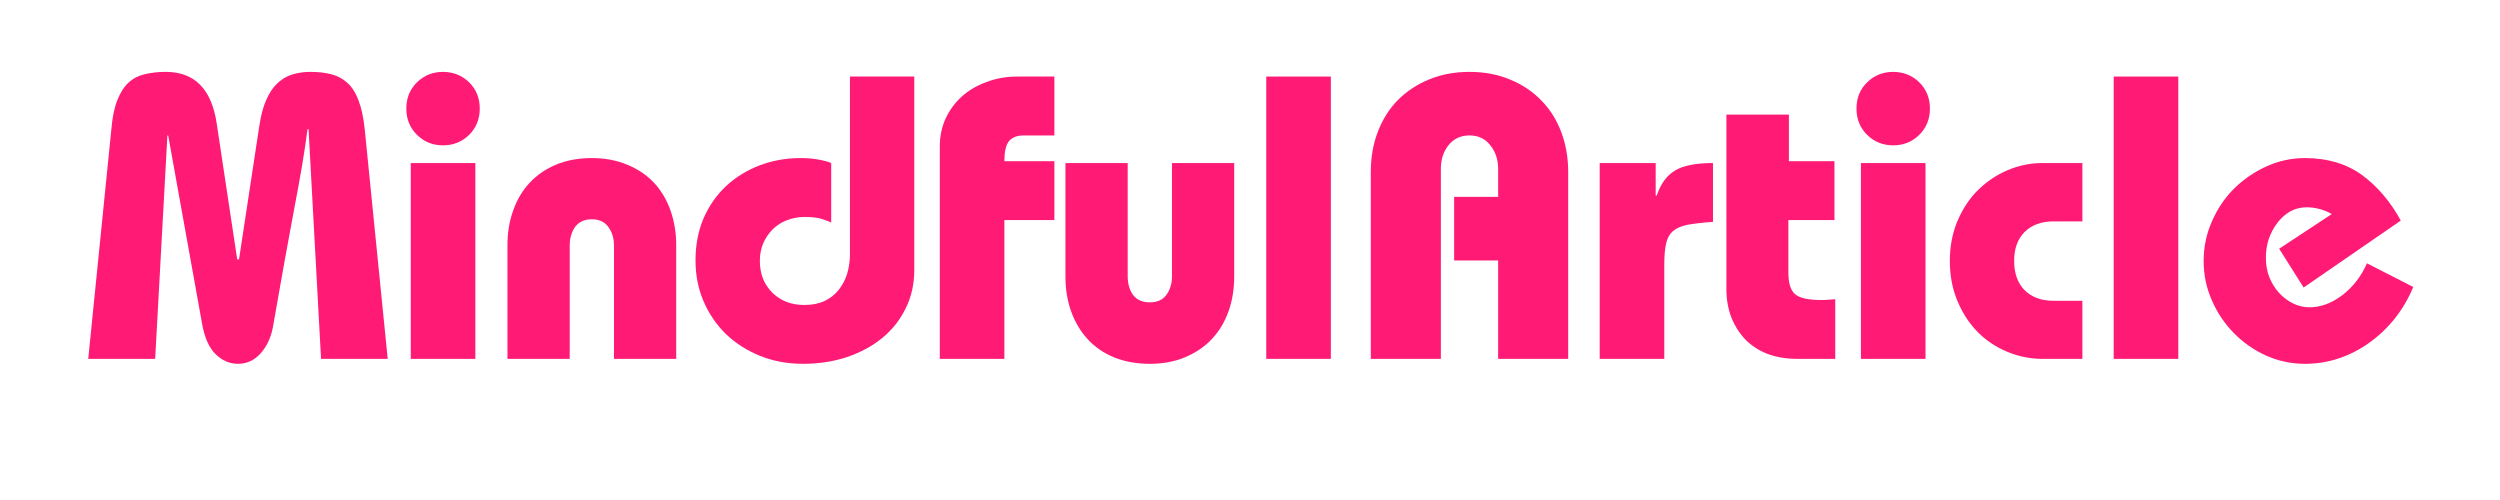
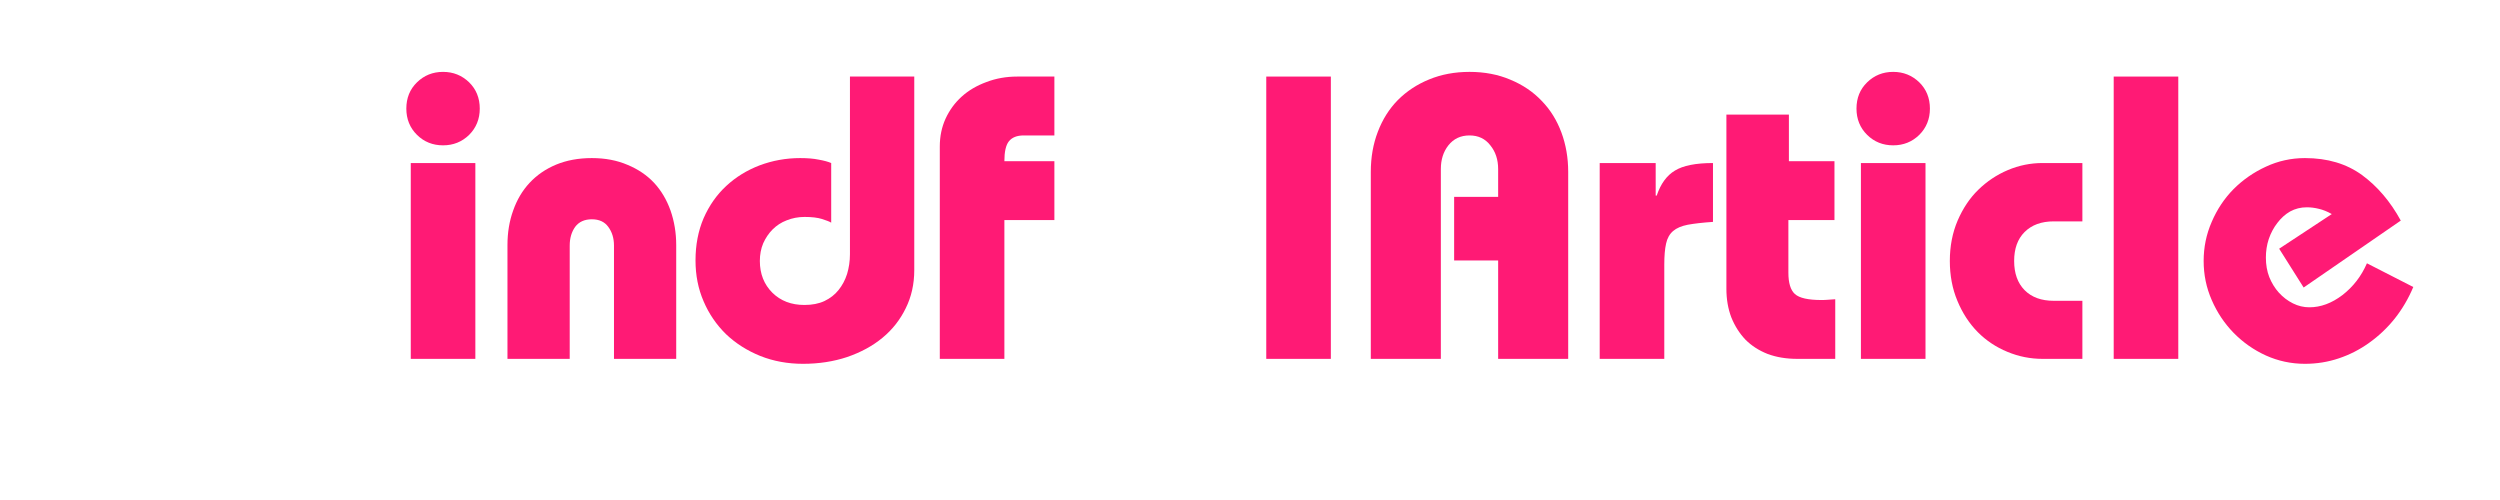
<svg xmlns="http://www.w3.org/2000/svg" width="200" zoomAndPan="magnify" viewBox="0 0 150 30" height="40" preserveAspectRatio="xMidYMid meet" version="1.0">
  <defs>
    <g />
  </defs>
  <g fill="#ff1a75" fill-opacity="1">
    <g transform="translate(4.888, 21.532)">
      <g>
-         <path d="M 9.344 -5.969 L 9.453 -5.969 L 10.672 -13.984 C 10.766 -14.598 10.898 -15.109 11.078 -15.516 C 11.254 -15.93 11.473 -16.266 11.734 -16.516 C 12.004 -16.773 12.305 -16.957 12.641 -17.062 C 12.973 -17.164 13.336 -17.219 13.734 -17.219 C 14.203 -17.219 14.617 -17.172 14.984 -17.078 C 15.359 -16.984 15.68 -16.812 15.953 -16.562 C 16.234 -16.312 16.457 -15.957 16.625 -15.5 C 16.801 -15.051 16.926 -14.461 17 -13.734 L 18.375 0 L 14.375 0 L 13.625 -13.781 L 13.562 -13.781 C 13.414 -12.594 13.156 -11.031 12.781 -9.094 C 12.414 -7.156 11.984 -4.754 11.484 -1.891 C 11.367 -1.273 11.125 -0.754 10.75 -0.328 C 10.375 0.086 9.922 0.297 9.391 0.297 C 8.891 0.297 8.441 0.102 8.047 -0.281 C 7.648 -0.676 7.379 -1.289 7.234 -2.125 L 5.203 -13.406 L 5.156 -13.406 L 4.422 0 L 0.406 0 L 1.797 -13.812 C 1.859 -14.52 1.977 -15.094 2.156 -15.531 C 2.332 -15.977 2.555 -16.328 2.828 -16.578 C 3.098 -16.828 3.422 -16.992 3.797 -17.078 C 4.172 -17.172 4.594 -17.219 5.062 -17.219 C 6.781 -17.219 7.797 -16.195 8.109 -14.156 Z M 9.344 -5.969 " />
-       </g>
+         </g>
    </g>
  </g>
  <g fill="#ff1a75" fill-opacity="1">
    <g transform="translate(23.224, 21.532)">
      <g>
        <path d="M 5.562 -15.016 C 5.562 -14.391 5.348 -13.863 4.922 -13.438 C 4.492 -13.02 3.973 -12.812 3.359 -12.812 C 2.742 -12.812 2.223 -13.02 1.797 -13.438 C 1.367 -13.863 1.156 -14.391 1.156 -15.016 C 1.156 -15.648 1.367 -16.176 1.797 -16.594 C 2.223 -17.008 2.742 -17.219 3.359 -17.219 C 3.973 -17.219 4.492 -17.008 4.922 -16.594 C 5.348 -16.176 5.562 -15.648 5.562 -15.016 Z M 5.297 -11.75 L 5.297 0 L 1.422 0 L 1.422 -11.75 Z M 5.297 -11.75 " />
      </g>
    </g>
  </g>
  <g fill="#ff1a75" fill-opacity="1">
    <g transform="translate(29.464, 21.532)">
      <g>
        <path d="M 11.109 0 L 7.375 0 L 7.375 -6.797 C 7.375 -7.242 7.258 -7.617 7.031 -7.922 C 6.812 -8.223 6.484 -8.375 6.047 -8.375 C 5.609 -8.375 5.273 -8.223 5.047 -7.922 C 4.828 -7.617 4.719 -7.242 4.719 -6.797 L 4.719 0 L 0.984 0 L 0.984 -6.828 C 0.984 -7.578 1.098 -8.27 1.328 -8.906 C 1.555 -9.551 1.883 -10.102 2.312 -10.562 C 2.75 -11.031 3.281 -11.395 3.906 -11.656 C 4.531 -11.914 5.242 -12.047 6.047 -12.047 C 6.848 -12.047 7.562 -11.91 8.188 -11.641 C 8.82 -11.379 9.352 -11.02 9.781 -10.562 C 10.207 -10.102 10.535 -9.551 10.766 -8.906 C 10.992 -8.258 11.109 -7.566 11.109 -6.828 Z M 11.109 0 " />
      </g>
    </g>
  </g>
  <g fill="#ff1a75" fill-opacity="1">
    <g transform="translate(41.075, 21.532)">
      <g>
        <path d="M 13.781 -16.938 L 13.781 -5.328 C 13.781 -4.484 13.609 -3.719 13.266 -3.031 C 12.93 -2.344 12.469 -1.754 11.875 -1.266 C 11.281 -0.773 10.57 -0.391 9.75 -0.109 C 8.938 0.16 8.055 0.297 7.109 0.297 C 6.191 0.297 5.336 0.141 4.547 -0.172 C 3.754 -0.492 3.066 -0.93 2.484 -1.484 C 1.91 -2.047 1.461 -2.703 1.141 -3.453 C 0.816 -4.203 0.656 -5.02 0.656 -5.906 C 0.656 -6.832 0.816 -7.676 1.141 -8.438 C 1.473 -9.195 1.926 -9.844 2.5 -10.375 C 3.07 -10.906 3.738 -11.316 4.5 -11.609 C 5.27 -11.898 6.082 -12.047 6.938 -12.047 C 7.375 -12.047 7.742 -12.016 8.047 -11.953 C 8.359 -11.898 8.609 -11.832 8.797 -11.75 L 8.797 -8.172 C 8.703 -8.234 8.52 -8.305 8.25 -8.391 C 7.988 -8.473 7.641 -8.516 7.203 -8.516 C 6.816 -8.516 6.457 -8.445 6.125 -8.312 C 5.801 -8.188 5.52 -8.004 5.281 -7.766 C 5.051 -7.535 4.863 -7.258 4.719 -6.938 C 4.582 -6.613 4.516 -6.258 4.516 -5.875 C 4.516 -5.102 4.766 -4.469 5.266 -3.969 C 5.766 -3.477 6.406 -3.234 7.188 -3.234 C 7.656 -3.234 8.055 -3.312 8.391 -3.469 C 8.734 -3.633 9.016 -3.852 9.234 -4.125 C 9.461 -4.406 9.633 -4.727 9.75 -5.094 C 9.863 -5.469 9.922 -5.863 9.922 -6.281 L 9.922 -16.938 Z M 13.781 -16.938 " />
      </g>
    </g>
  </g>
  <g fill="#ff1a75" fill-opacity="1">
    <g transform="translate(55.372, 21.532)">
      <g>
        <path d="M 7.891 -16.938 L 7.891 -13.406 L 6.047 -13.406 C 5.641 -13.406 5.344 -13.285 5.156 -13.047 C 4.977 -12.816 4.891 -12.422 4.891 -11.859 L 7.891 -11.859 L 7.891 -8.328 L 4.891 -8.328 L 4.891 0 L 1.016 0 L 1.016 -12.75 C 1.016 -13.344 1.129 -13.895 1.359 -14.406 C 1.598 -14.926 1.922 -15.367 2.328 -15.734 C 2.742 -16.109 3.238 -16.398 3.812 -16.609 C 4.383 -16.828 5 -16.938 5.656 -16.938 Z M 7.891 -16.938 " />
      </g>
    </g>
  </g>
  <g fill="#ff1a75" fill-opacity="1">
    <g transform="translate(62.943, 21.532)">
      <g>
-         <path d="M 4.719 -11.75 L 4.719 -4.953 C 4.719 -4.504 4.828 -4.129 5.047 -3.828 C 5.273 -3.535 5.609 -3.391 6.047 -3.391 C 6.484 -3.391 6.812 -3.535 7.031 -3.828 C 7.258 -4.129 7.375 -4.504 7.375 -4.953 L 7.375 -11.75 L 11.109 -11.75 L 11.109 -4.938 C 11.109 -4.176 10.992 -3.477 10.766 -2.844 C 10.535 -2.207 10.207 -1.66 9.781 -1.203 C 9.352 -0.742 8.82 -0.379 8.188 -0.109 C 7.562 0.16 6.848 0.297 6.047 0.297 C 5.242 0.297 4.523 0.164 3.891 -0.094 C 3.266 -0.352 2.738 -0.719 2.312 -1.188 C 1.883 -1.656 1.555 -2.207 1.328 -2.844 C 1.098 -3.477 0.984 -4.176 0.984 -4.938 L 0.984 -11.75 Z M 4.719 -11.75 " />
-       </g>
+         </g>
    </g>
  </g>
  <g fill="#ff1a75" fill-opacity="1">
    <g transform="translate(74.554, 21.532)">
      <g>
        <path d="M 5.297 -16.938 L 5.297 0 L 1.422 0 L 1.422 -16.938 Z M 5.297 -16.938 " />
      </g>
    </g>
  </g>
  <g fill="#ff1a75" fill-opacity="1">
    <g transform="translate(80.795, 21.532)">
      <g>
        <path d="M 13.297 0 L 9.094 0 L 9.094 -5.906 L 6.453 -5.906 L 6.453 -9.719 L 9.094 -9.719 L 9.094 -11.391 C 9.094 -11.953 8.938 -12.426 8.625 -12.812 C 8.32 -13.207 7.906 -13.406 7.375 -13.406 C 6.844 -13.406 6.422 -13.207 6.109 -12.812 C 5.805 -12.426 5.656 -11.953 5.656 -11.391 L 5.656 0 L 1.453 0 L 1.453 -11.219 C 1.453 -12.094 1.594 -12.895 1.875 -13.625 C 2.156 -14.363 2.555 -15 3.078 -15.531 C 3.609 -16.062 4.234 -16.473 4.953 -16.766 C 5.68 -17.066 6.488 -17.219 7.375 -17.219 C 8.281 -17.219 9.098 -17.062 9.828 -16.75 C 10.566 -16.445 11.191 -16.023 11.703 -15.484 C 12.223 -14.953 12.617 -14.316 12.891 -13.578 C 13.16 -12.848 13.297 -12.062 13.297 -11.219 Z M 13.297 0 " />
      </g>
    </g>
  </g>
  <g fill="#ff1a75" fill-opacity="1">
    <g transform="translate(95.091, 21.532)">
      <g>
        <path d="M 4.25 -11.75 L 4.25 -9.797 L 4.312 -9.797 C 4.551 -10.504 4.914 -11.004 5.406 -11.297 C 5.895 -11.598 6.656 -11.75 7.688 -11.75 L 7.688 -8.219 C 7.062 -8.176 6.555 -8.117 6.172 -8.047 C 5.797 -7.973 5.504 -7.848 5.297 -7.672 C 5.086 -7.492 4.945 -7.242 4.875 -6.922 C 4.801 -6.598 4.766 -6.172 4.766 -5.641 L 4.766 0 L 0.891 0 L 0.891 -11.75 Z M 4.25 -11.75 " />
      </g>
    </g>
  </g>
  <g fill="#ff1a75" fill-opacity="1">
    <g transform="translate(102.662, 21.532)">
      <g>
        <path d="M 4.672 -14.656 L 4.672 -11.859 L 7.406 -11.859 L 7.406 -8.328 L 4.641 -8.328 L 4.641 -5.172 C 4.641 -4.555 4.77 -4.129 5.031 -3.891 C 5.301 -3.648 5.832 -3.531 6.625 -3.531 C 6.758 -3.531 6.891 -3.535 7.016 -3.547 C 7.141 -3.555 7.285 -3.566 7.453 -3.578 L 7.453 0 L 5.172 0 C 4.516 0 3.922 -0.098 3.391 -0.297 C 2.867 -0.504 2.426 -0.789 2.062 -1.156 C 1.707 -1.531 1.426 -1.973 1.219 -2.484 C 1.02 -3.004 0.922 -3.578 0.922 -4.203 L 0.922 -14.656 Z M 4.672 -14.656 " />
      </g>
    </g>
  </g>
  <g fill="#ff1a75" fill-opacity="1">
    <g transform="translate(110.233, 21.532)">
      <g>
        <path d="M 5.562 -15.016 C 5.562 -14.391 5.348 -13.863 4.922 -13.438 C 4.492 -13.02 3.973 -12.812 3.359 -12.812 C 2.742 -12.812 2.223 -13.02 1.797 -13.438 C 1.367 -13.863 1.156 -14.391 1.156 -15.016 C 1.156 -15.648 1.367 -16.176 1.797 -16.594 C 2.223 -17.008 2.742 -17.219 3.359 -17.219 C 3.973 -17.219 4.492 -17.008 4.922 -16.594 C 5.348 -16.176 5.562 -15.648 5.562 -15.016 Z M 5.297 -11.75 L 5.297 0 L 1.422 0 L 1.422 -11.75 Z M 5.297 -11.75 " />
      </g>
    </g>
  </g>
  <g fill="#ff1a75" fill-opacity="1">
    <g transform="translate(116.474, 21.532)">
      <g>
        <path d="M 8.469 -11.75 L 8.469 -8.25 L 6.75 -8.25 C 6.008 -8.25 5.426 -8.035 5 -7.609 C 4.582 -7.191 4.375 -6.613 4.375 -5.875 C 4.375 -5.133 4.582 -4.551 5 -4.125 C 5.426 -3.695 6.008 -3.484 6.75 -3.484 L 8.469 -3.484 L 8.469 0 L 6.078 0 C 5.348 0 4.645 -0.141 3.969 -0.422 C 3.289 -0.703 2.695 -1.098 2.188 -1.609 C 1.676 -2.129 1.27 -2.754 0.969 -3.484 C 0.664 -4.211 0.516 -5.008 0.516 -5.875 C 0.516 -6.758 0.672 -7.566 0.984 -8.297 C 1.297 -9.023 1.707 -9.641 2.219 -10.141 C 2.738 -10.648 3.332 -11.047 4 -11.328 C 4.664 -11.609 5.359 -11.75 6.078 -11.75 Z M 8.469 -11.75 " />
      </g>
    </g>
  </g>
  <g fill="#ff1a75" fill-opacity="1">
    <g transform="translate(125.4, 21.532)">
      <g>
        <path d="M 5.297 -16.938 L 5.297 0 L 1.422 0 L 1.422 -16.938 Z M 5.297 -16.938 " />
      </g>
    </g>
  </g>
  <g fill="#ff1a75" fill-opacity="1">
    <g transform="translate(131.641, 21.532)">
      <g>
        <path d="M 6.578 -4.281 L 5.109 -6.609 L 8.266 -8.688 C 7.992 -8.844 7.738 -8.945 7.5 -9 C 7.258 -9.062 7.016 -9.094 6.766 -9.094 C 6.398 -9.094 6.066 -9.008 5.766 -8.844 C 5.473 -8.676 5.219 -8.445 5 -8.156 C 4.781 -7.875 4.609 -7.551 4.484 -7.188 C 4.367 -6.832 4.312 -6.461 4.312 -6.078 C 4.312 -5.648 4.379 -5.258 4.516 -4.906 C 4.66 -4.551 4.852 -4.238 5.094 -3.969 C 5.344 -3.695 5.625 -3.484 5.938 -3.328 C 6.25 -3.172 6.578 -3.094 6.922 -3.094 C 7.598 -3.094 8.258 -3.336 8.906 -3.828 C 9.551 -4.328 10.039 -4.961 10.375 -5.734 L 13.156 -4.312 C 12.863 -3.613 12.492 -2.984 12.047 -2.422 C 11.598 -1.859 11.086 -1.375 10.516 -0.969 C 9.953 -0.562 9.344 -0.25 8.688 -0.031 C 8.039 0.188 7.363 0.297 6.656 0.297 C 5.832 0.297 5.051 0.129 4.312 -0.203 C 3.582 -0.535 2.938 -0.988 2.375 -1.562 C 1.82 -2.133 1.383 -2.789 1.062 -3.531 C 0.738 -4.27 0.578 -5.051 0.578 -5.875 C 0.578 -6.695 0.738 -7.477 1.062 -8.219 C 1.383 -8.969 1.82 -9.625 2.375 -10.188 C 2.938 -10.75 3.582 -11.195 4.312 -11.531 C 5.051 -11.875 5.832 -12.047 6.656 -12.047 C 8.008 -12.047 9.148 -11.707 10.078 -11.031 C 11.004 -10.352 11.781 -9.441 12.406 -8.297 Z M 6.578 -4.281 " />
      </g>
    </g>
  </g>
</svg>